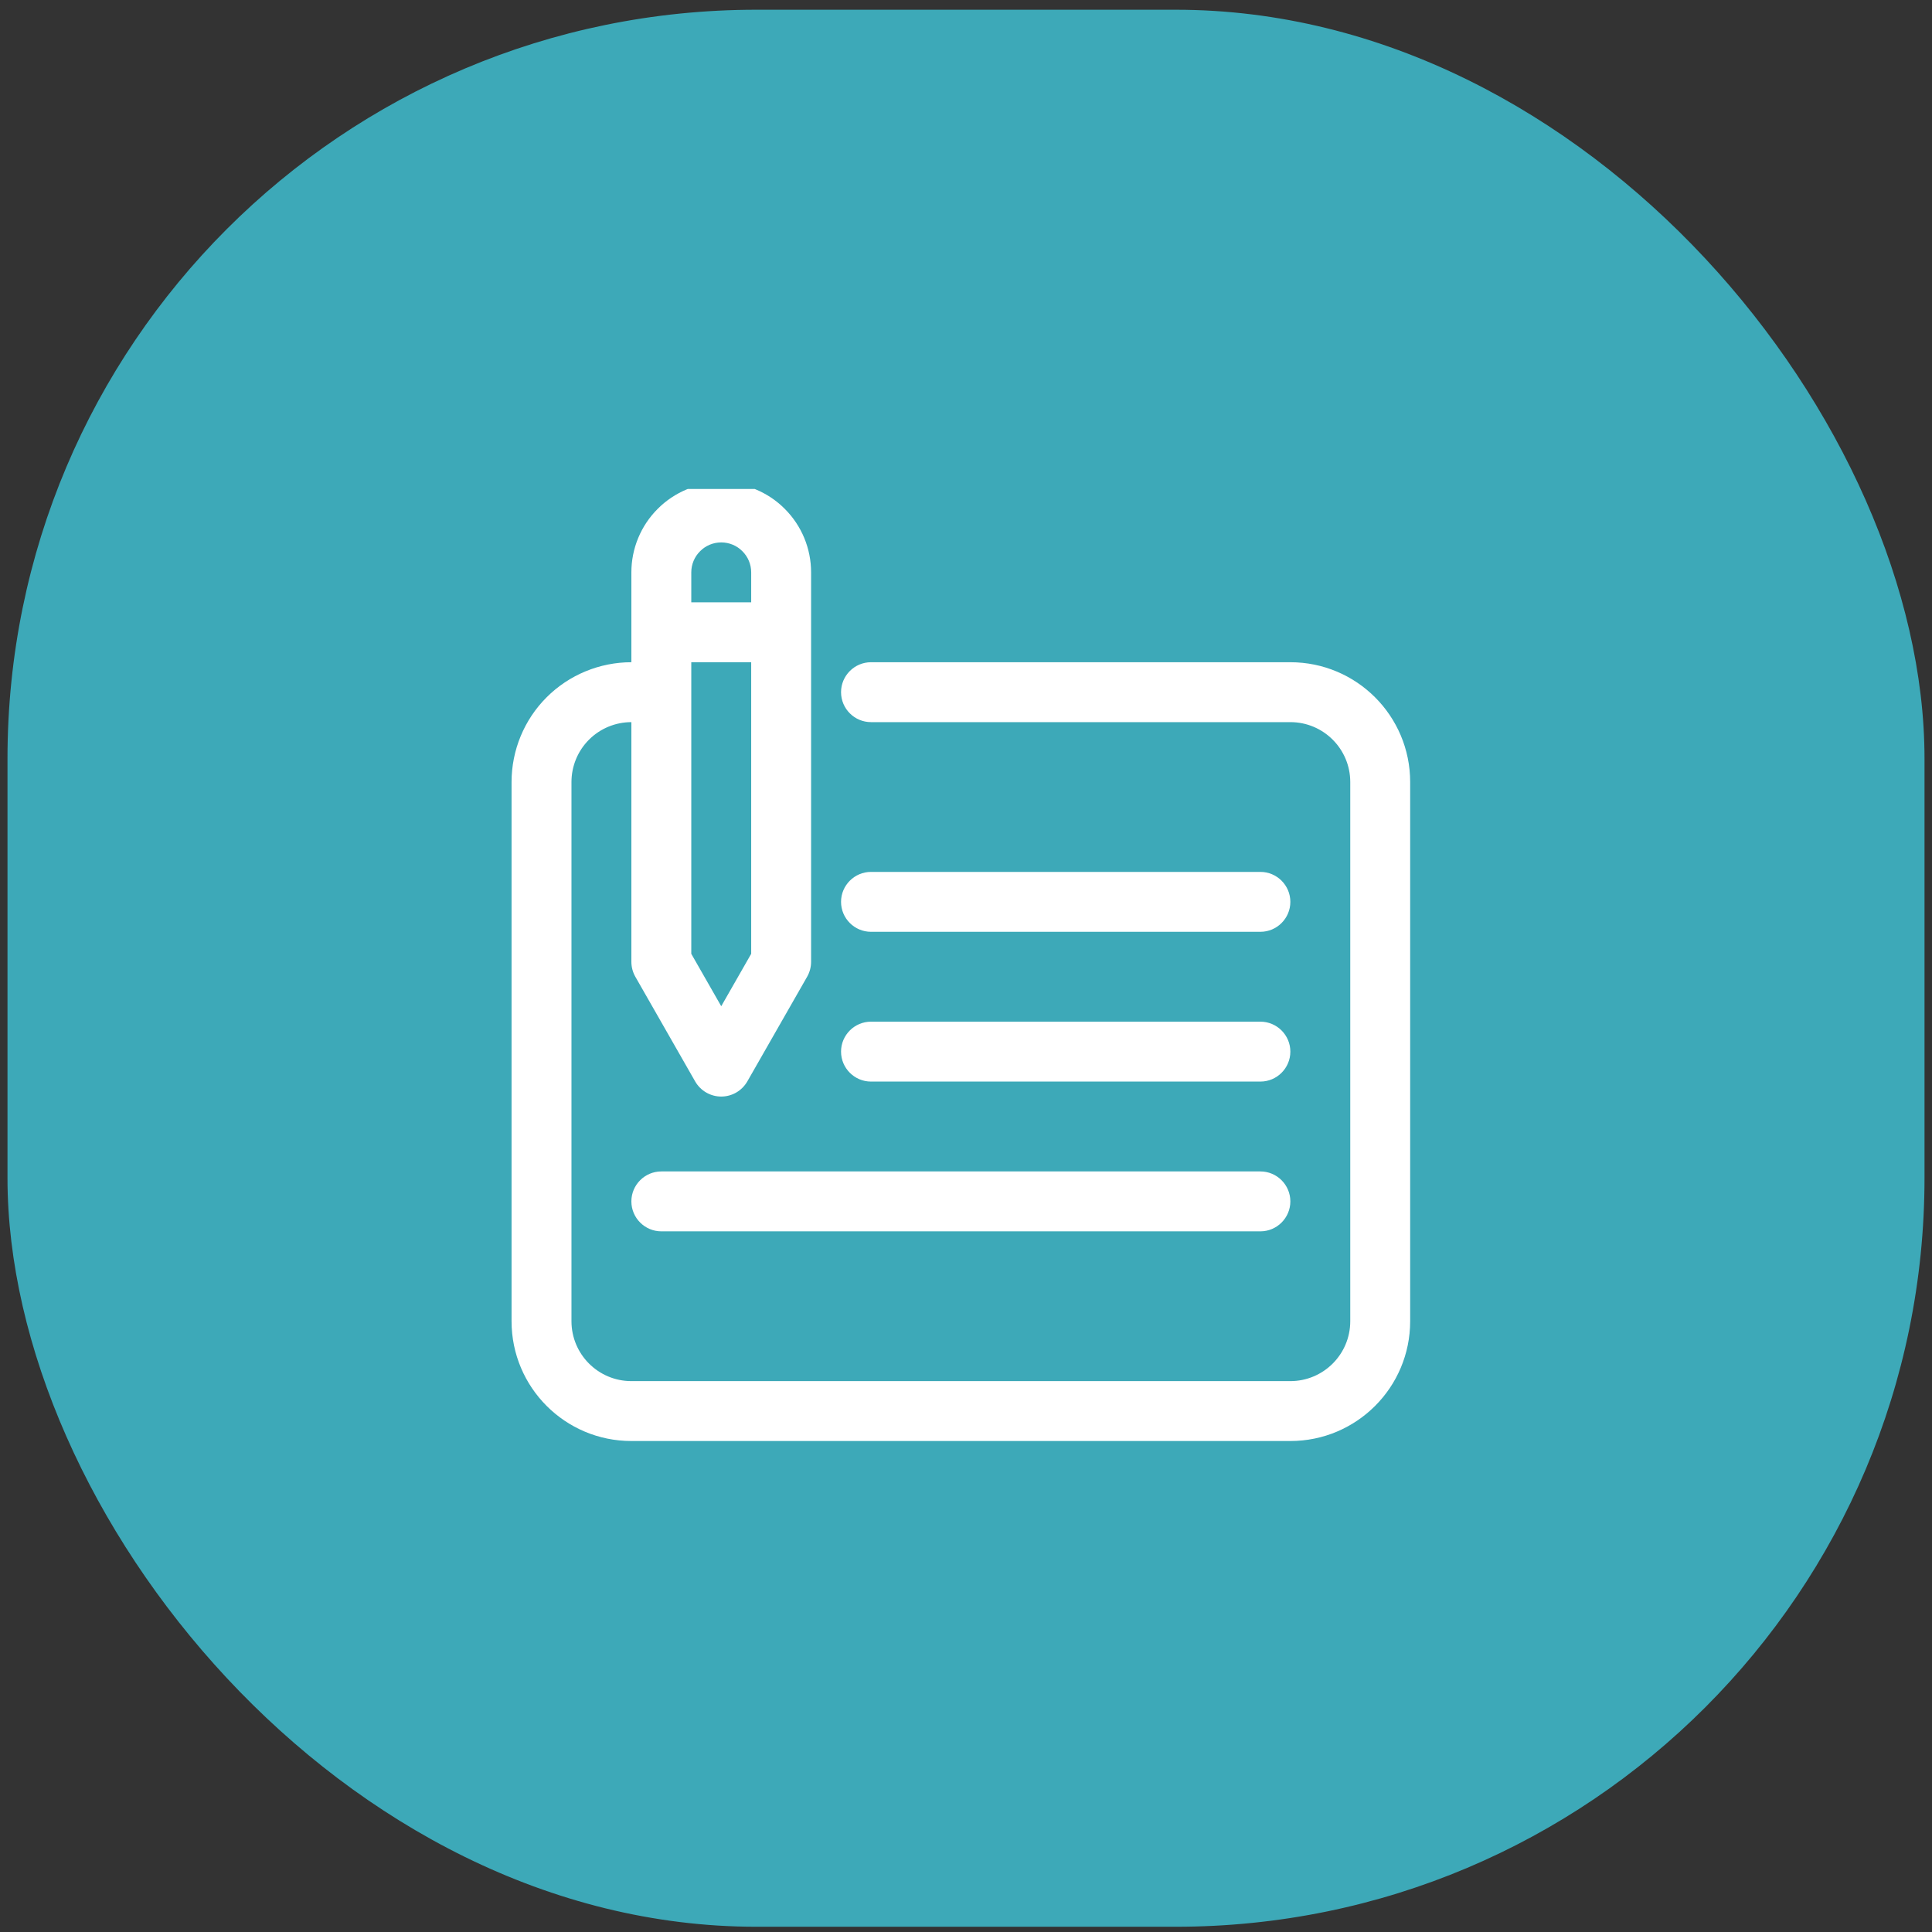
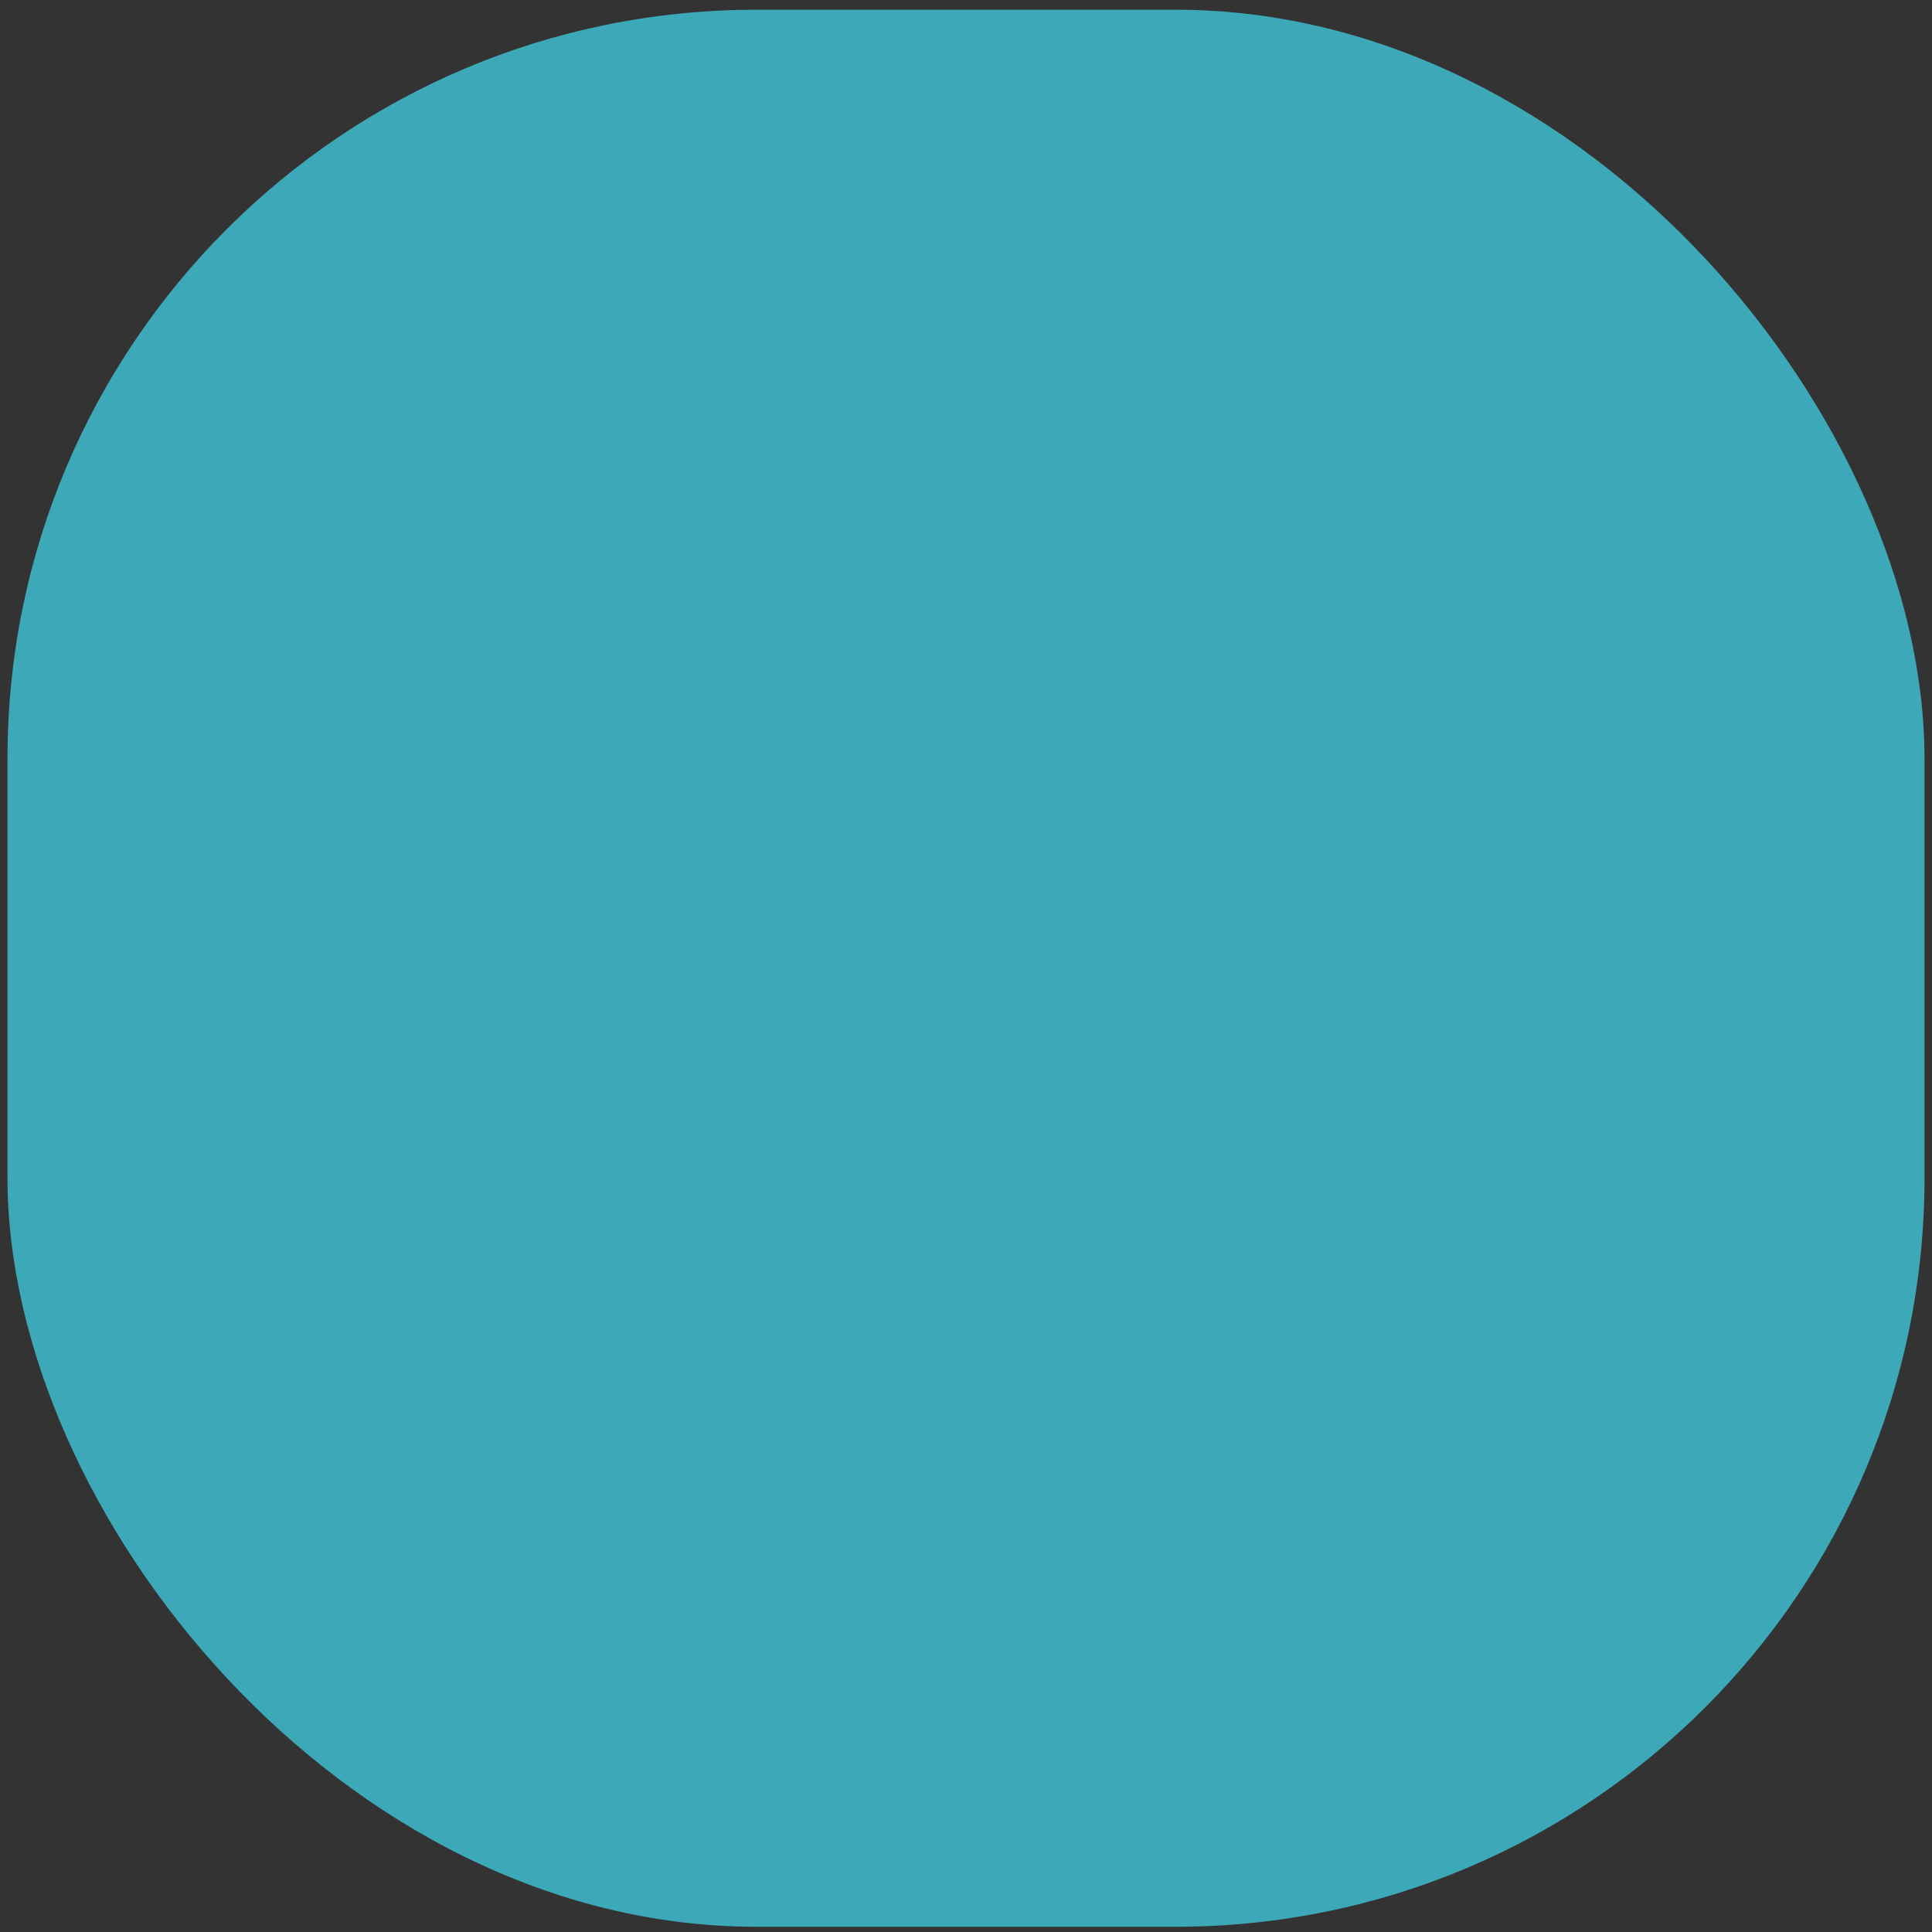
<svg xmlns="http://www.w3.org/2000/svg" width="129" height="129" viewBox="0 0 129 129" fill="none">
  <rect x="0" y="0" width="129" height="129" fill="#333333" stroke="none" />
  <rect x="0.5" y="0.65" width="128" height="128" rx="50" fill="#3DA9B8" />
  <g clip-path="url(#clip0_1333_297)">
-     <path fill-rule="evenodd" clip-rule="evenodd" d="M42.157 38.217V44.217C40.037 44.217 37.997 45.06 36.497 46.56C34.997 48.06 34.157 50.095 34.157 52.217V88.217C34.157 92.635 37.737 96.217 42.157 96.217H86.157C90.577 96.217 94.157 92.635 94.157 88.217V52.217C94.157 47.799 90.577 44.217 86.157 44.217H58.157C57.057 44.217 56.157 45.113 56.157 46.217C56.157 47.321 57.057 48.217 58.157 48.217H86.157C88.367 48.217 90.157 50.008 90.157 52.217V88.217C90.157 90.426 88.367 92.217 86.157 92.217H42.157C39.947 92.217 38.157 90.426 38.157 88.217C38.157 78.995 38.157 61.439 38.157 52.217C38.157 51.156 38.577 50.139 39.327 49.389C40.077 48.638 41.097 48.217 42.157 48.217V64.217C42.157 64.565 42.247 64.907 42.417 65.209L46.417 72.209C46.777 72.832 47.437 73.217 48.157 73.217C48.877 73.217 49.537 72.832 49.897 72.209L53.897 65.209C54.067 64.907 54.157 64.565 54.157 64.217V38.217C54.157 36.626 53.527 35.1 52.397 33.974C51.277 32.849 49.747 32.217 48.157 32.217C46.567 32.217 45.037 32.849 43.917 33.974C42.787 35.1 42.157 36.626 42.157 38.217ZM84.157 78.217H44.157C43.057 78.217 42.157 79.113 42.157 80.217C42.157 81.321 43.057 82.217 44.157 82.217H84.157C85.257 82.217 86.157 81.321 86.157 80.217C86.157 79.113 85.257 78.217 84.157 78.217ZM84.157 68.217H58.157C57.057 68.217 56.157 69.113 56.157 70.217C56.157 71.321 57.057 72.217 58.157 72.217H84.157C85.257 72.217 86.157 71.321 86.157 70.217C86.157 69.113 85.257 68.217 84.157 68.217ZM50.157 44.217V63.686L48.157 67.186L46.157 63.686V44.217H50.157ZM84.157 58.217H58.157C57.057 58.217 56.157 59.113 56.157 60.217C56.157 61.321 57.057 62.217 58.157 62.217H84.157C85.257 62.217 86.157 61.321 86.157 60.217C86.157 59.113 85.257 58.217 84.157 58.217ZM50.157 40.217H46.157V38.217C46.157 37.687 46.367 37.178 46.747 36.803C47.117 36.428 47.627 36.217 48.157 36.217C48.687 36.217 49.197 36.428 49.567 36.803C49.947 37.178 50.157 37.687 50.157 38.217V40.217Z" fill="white" />
-   </g>
+     </g>
  <defs>
    <clipPath id="clip0_1333_297">
      <rect width="64" height="64" fill="white" transform="translate(32.5 32.65)" />
    </clipPath>
  </defs>
</svg>